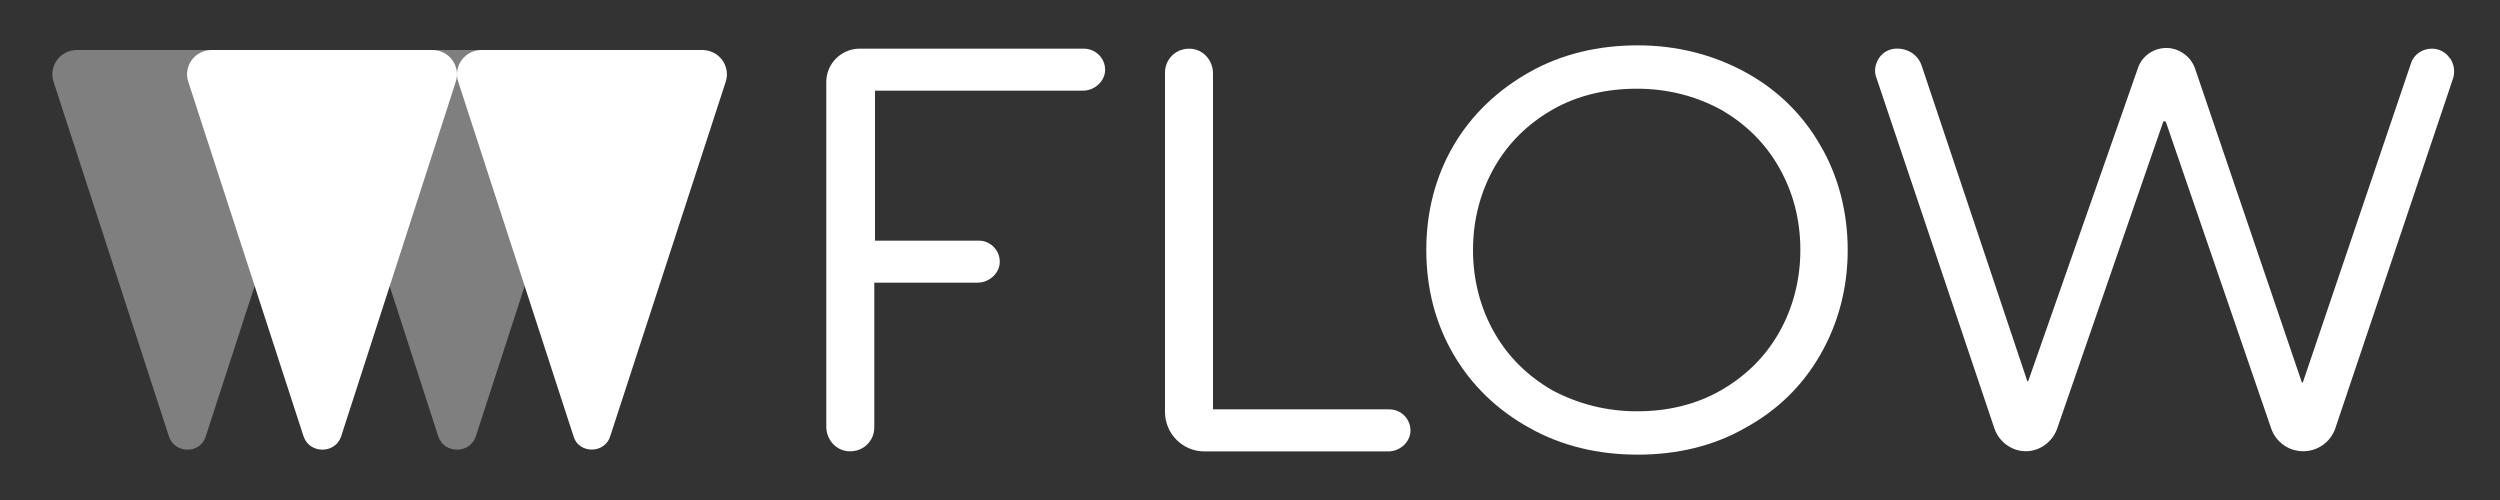
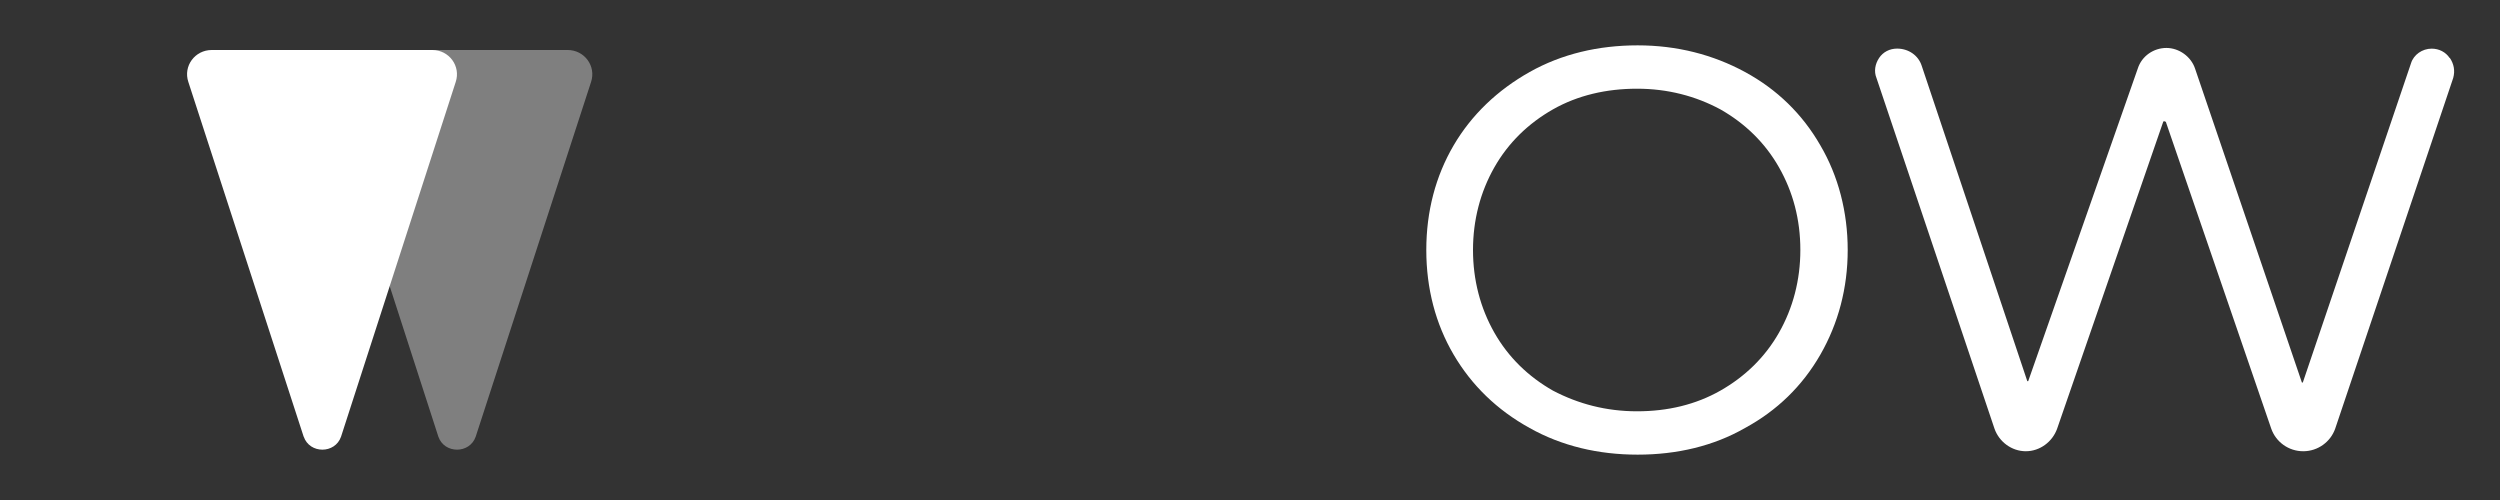
<svg xmlns="http://www.w3.org/2000/svg" id="Capa_1" data-name="Capa 1" viewBox="0 0 500 100">
  <rect x="0" y="0" width="500" height="100" fill="#333333" stroke="none" />
  <defs>
    <style>      .cls-1 {        fill: #fff;      }      .cls-2 {        fill: none;      }      .cls-3 {        fill: #7f7f7f;      }    </style>
  </defs>
  <rect id="canvas_background" data-name="canvas background" class="cls-2" x="-1" y="-1" width="502" height="102" />
  <g id="g20">
    <path id="path22" class="cls-3" d="M87.67,87.33l-22.93-70.93c-1.07-3.2,1.33-6.4,4.67-6.4h44.13c3.33,0,5.73,3.2,4.67,6.4l-23.07,70.93c-1.2,3.47-6.27,3.47-7.47,0" />
  </g>
  <g id="g24">
-     <path id="path26" class="cls-3" d="M33.8,87.33L10.73,16.4c-1.07-3.2,1.33-6.4,4.67-6.4h44.13c3.33,0,5.73,3.2,4.67,6.4l-23.07,70.93c-1.07,3.47-6.13,3.47-7.33,0" />
-   </g>
+     </g>
  <g id="g28">
-     <path id="path30" class="cls-1" d="M216.73,9.73h-44.8c-3.6,0-6.67,2.93-6.67,6.67v68.93c0,2.53,1.87,4.8,4.53,4.93,2.8.13,5.07-2,5.07-4.8v-28.93h20.67c2.13,0,4.13-1.6,4.4-3.73.27-2.53-1.73-4.67-4.13-4.67h-20.8v-30h41.6c2.13,0,4.13-1.6,4.4-3.73.27-2.53-1.73-4.67-4.27-4.67" />
-   </g>
+     </g>
  <g id="g32">
-     <path id="path34" class="cls-1" d="M277.93,81.87h-35.33V14.67c0-2.53-1.87-4.8-4.53-4.93-2.8-.13-5.07,2-5.07,4.8v67.87c0,4.27,3.47,7.87,7.87,7.87h36.8c2.13,0,4.13-1.6,4.4-3.73.27-2.53-1.73-4.67-4.13-4.67" />
-   </g>
+     </g>
  <g id="g36">
    <path id="path38" class="cls-1" d="M360.07,50c0,6-1.47,11.6-4.27,16.53-2.8,4.93-6.8,8.8-11.73,11.6-4.93,2.8-10.53,4.13-16.67,4.13s-11.73-1.47-16.8-4.13c-4.93-2.8-8.93-6.67-11.73-11.6-2.8-4.93-4.27-10.53-4.27-16.53s1.47-11.6,4.27-16.53c2.8-4.93,6.8-8.8,11.73-11.6,4.93-2.8,10.67-4.13,16.8-4.13s11.73,1.47,16.67,4.13c4.93,2.8,8.93,6.67,11.73,11.6,2.8,4.93,4.27,10.4,4.27,16.53M349,14.4c-6.4-3.47-13.6-5.33-21.47-5.33s-15.2,1.73-21.6,5.33c-6.4,3.6-11.6,8.53-15.2,14.67s-5.47,13.2-5.47,20.93,1.87,14.8,5.47,20.93c3.6,6.13,8.67,11.07,15.2,14.67,6.4,3.6,13.73,5.33,21.6,5.33s15.2-1.73,21.47-5.33c6.4-3.47,11.47-8.4,15.07-14.67,3.6-6.27,5.47-13.33,5.47-20.93s-1.87-14.8-5.47-20.93c-3.6-6.27-8.67-11.2-15.07-14.67" />
  </g>
  <g id="g40">
    <path id="path42" class="cls-1" d="M489.93,11.6c-.8-1.2-2.13-1.87-3.6-1.87-1.87,0-3.6,1.2-4.13,2.93l-21.6,63.73c0,.13-.13.13-.13.13q-.13,0-.13-.13l-21.33-62.67c-.8-2.4-3.2-4.13-5.73-4.13s-4.93,1.6-5.73,4.13l-21.87,62.4c0,.13-.13.13-.13.13q-.13,0-.13-.13l-21.07-62.93c-.67-2.13-2.67-3.47-4.93-3.47-1.47,0-2.8.67-3.6,1.87-.8,1.2-1.07,2.67-.53,4l23.6,70.13c.93,2.67,3.47,4.53,6.27,4.53s5.33-1.87,6.27-4.53l21.2-61.33c0-.13.13-.13.27-.13,0,0,.13,0,.27.13l21.07,61.33c.93,2.67,3.47,4.53,6.4,4.53s5.47-1.87,6.4-4.53l23.6-70.13c.4-1.47.13-2.8-.67-4" />
  </g>
  <g id="g44">
-     <path id="path46" class="cls-1" d="M114.73,87.33l-23.07-70.93c-1.07-3.2,1.33-6.4,4.67-6.4h44.13c3.33,0,5.73,3.2,4.67,6.4l-23.07,70.8c-1.07,3.6-6.27,3.6-7.33.13" />
-   </g>
+     </g>
  <g id="g48">
    <path id="path50" class="cls-1" d="M60.73,87.33L37.67,16.4c-1.07-3.2,1.33-6.4,4.67-6.4h44.13c3.33,0,5.73,3.2,4.67,6.4l-22.93,70.93c-1.2,3.47-6.27,3.47-7.47,0" />
  </g>
</svg>